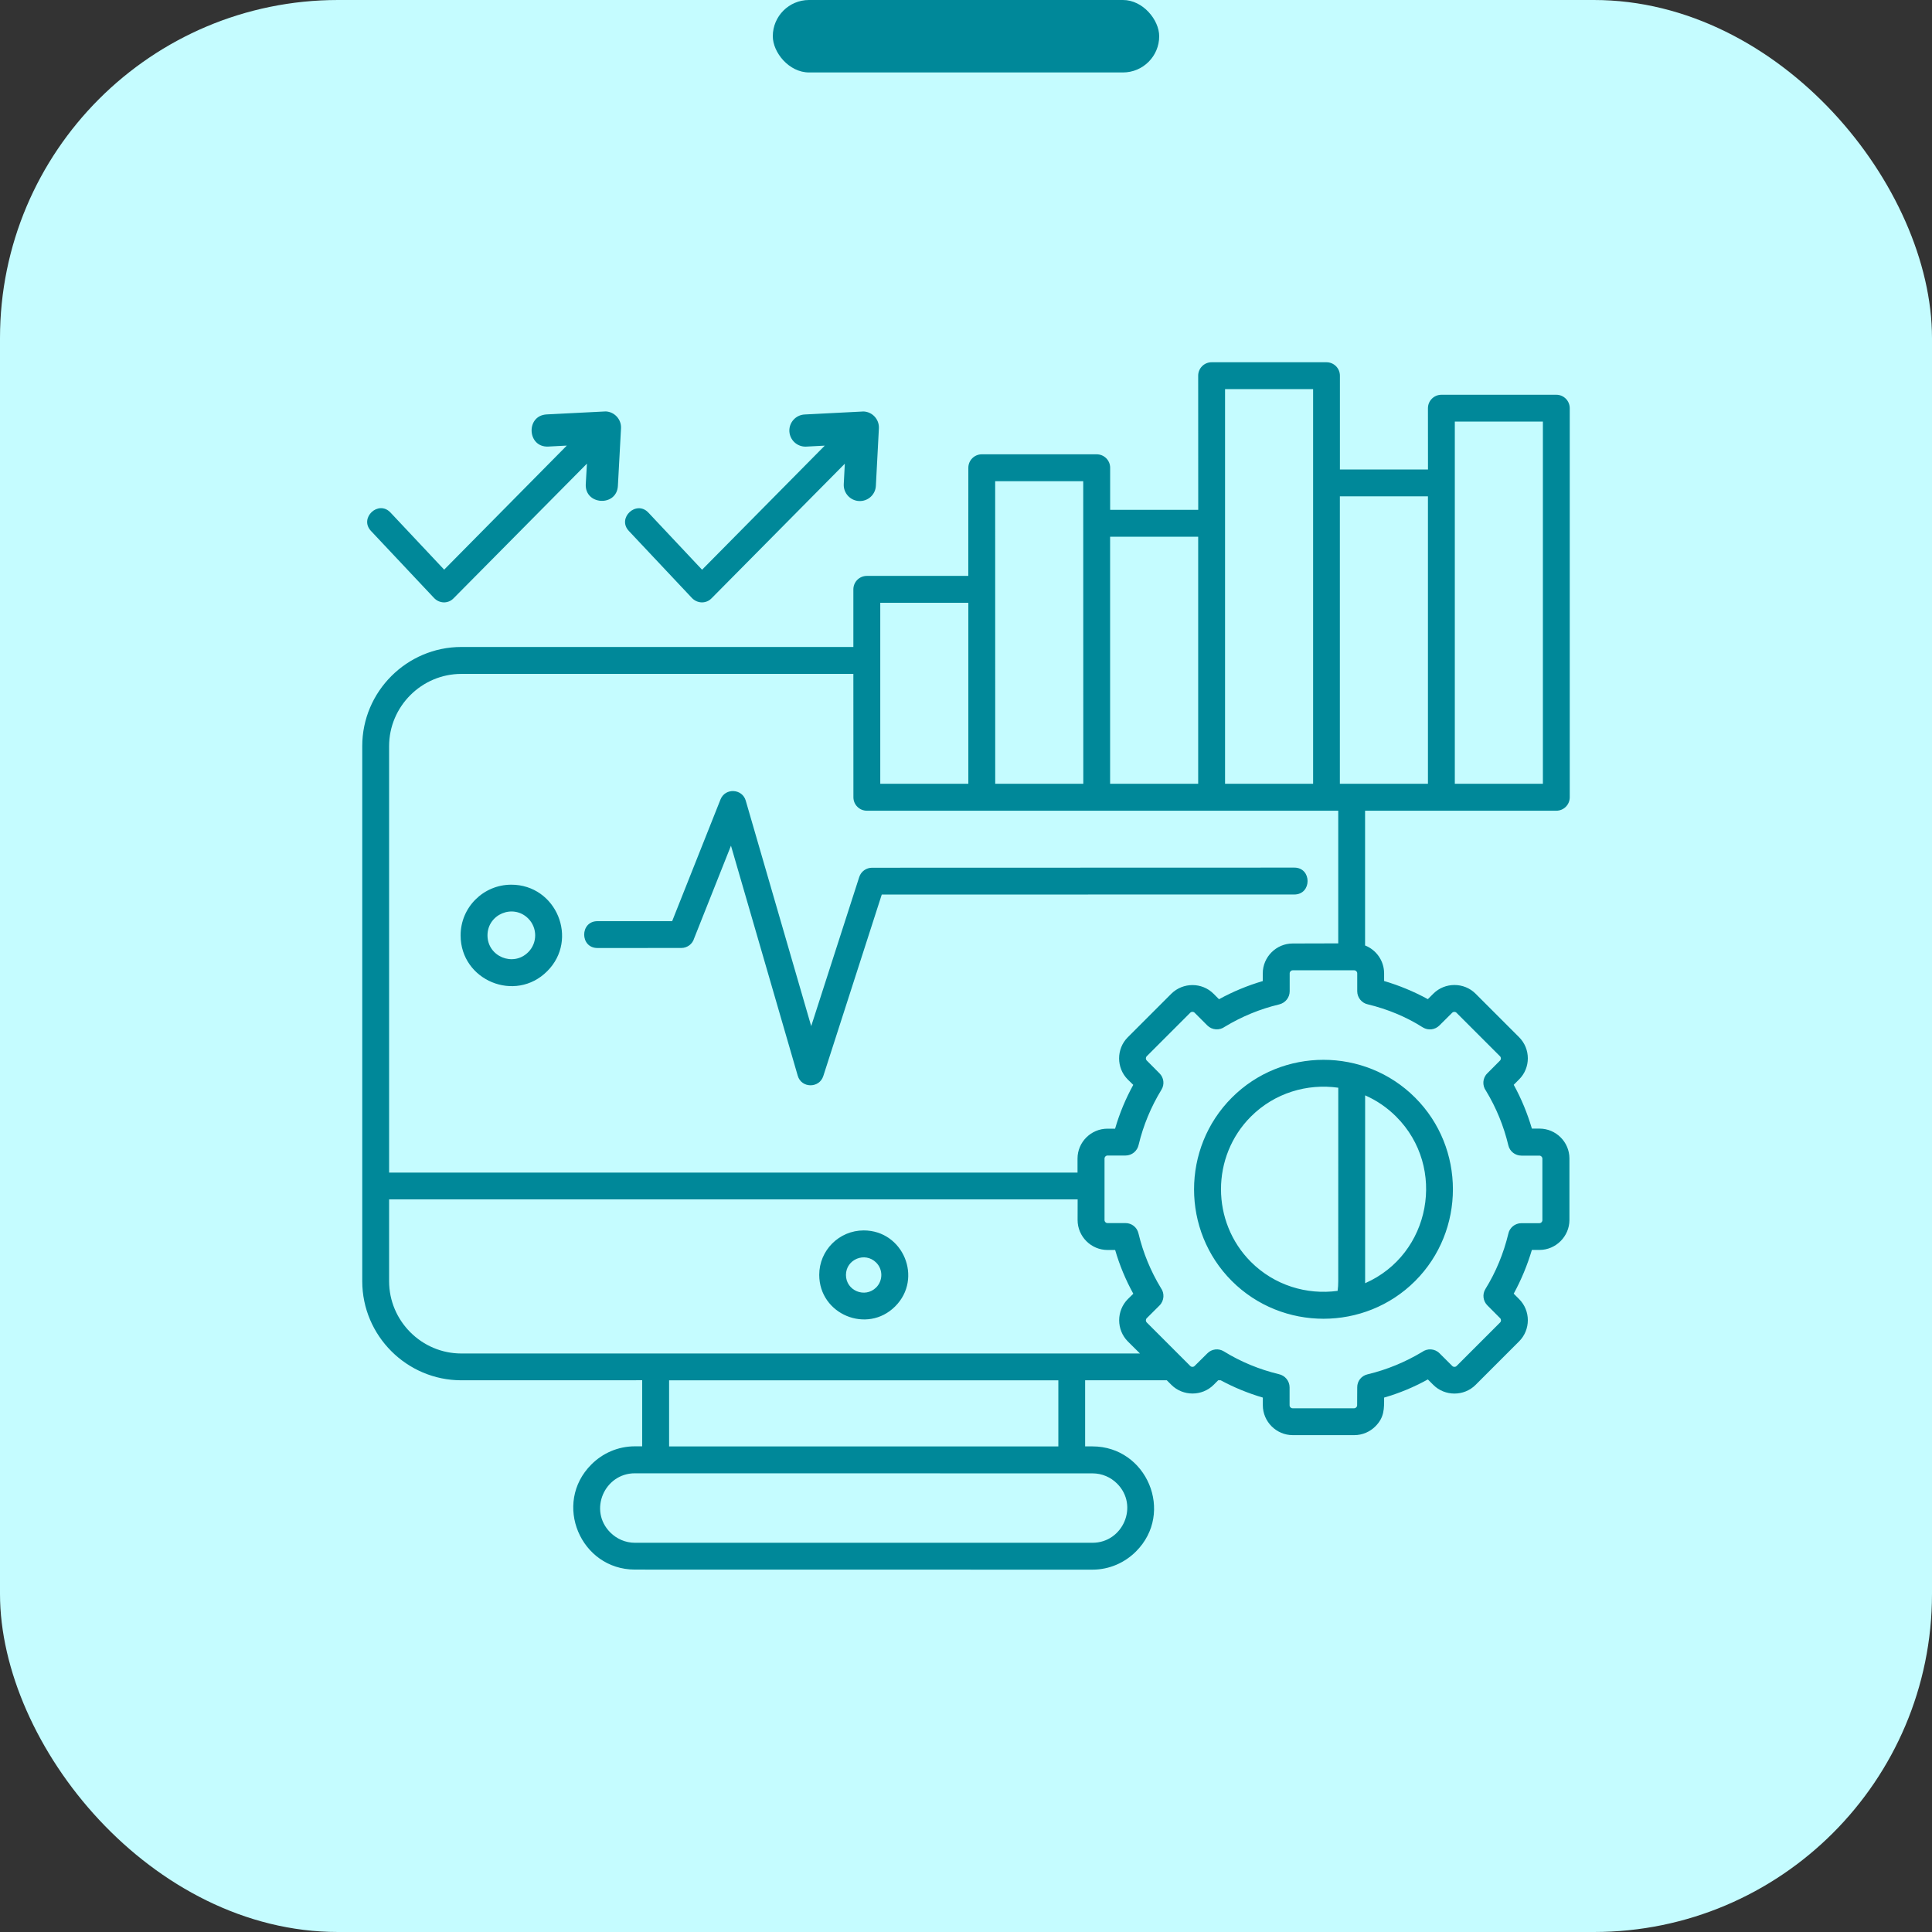
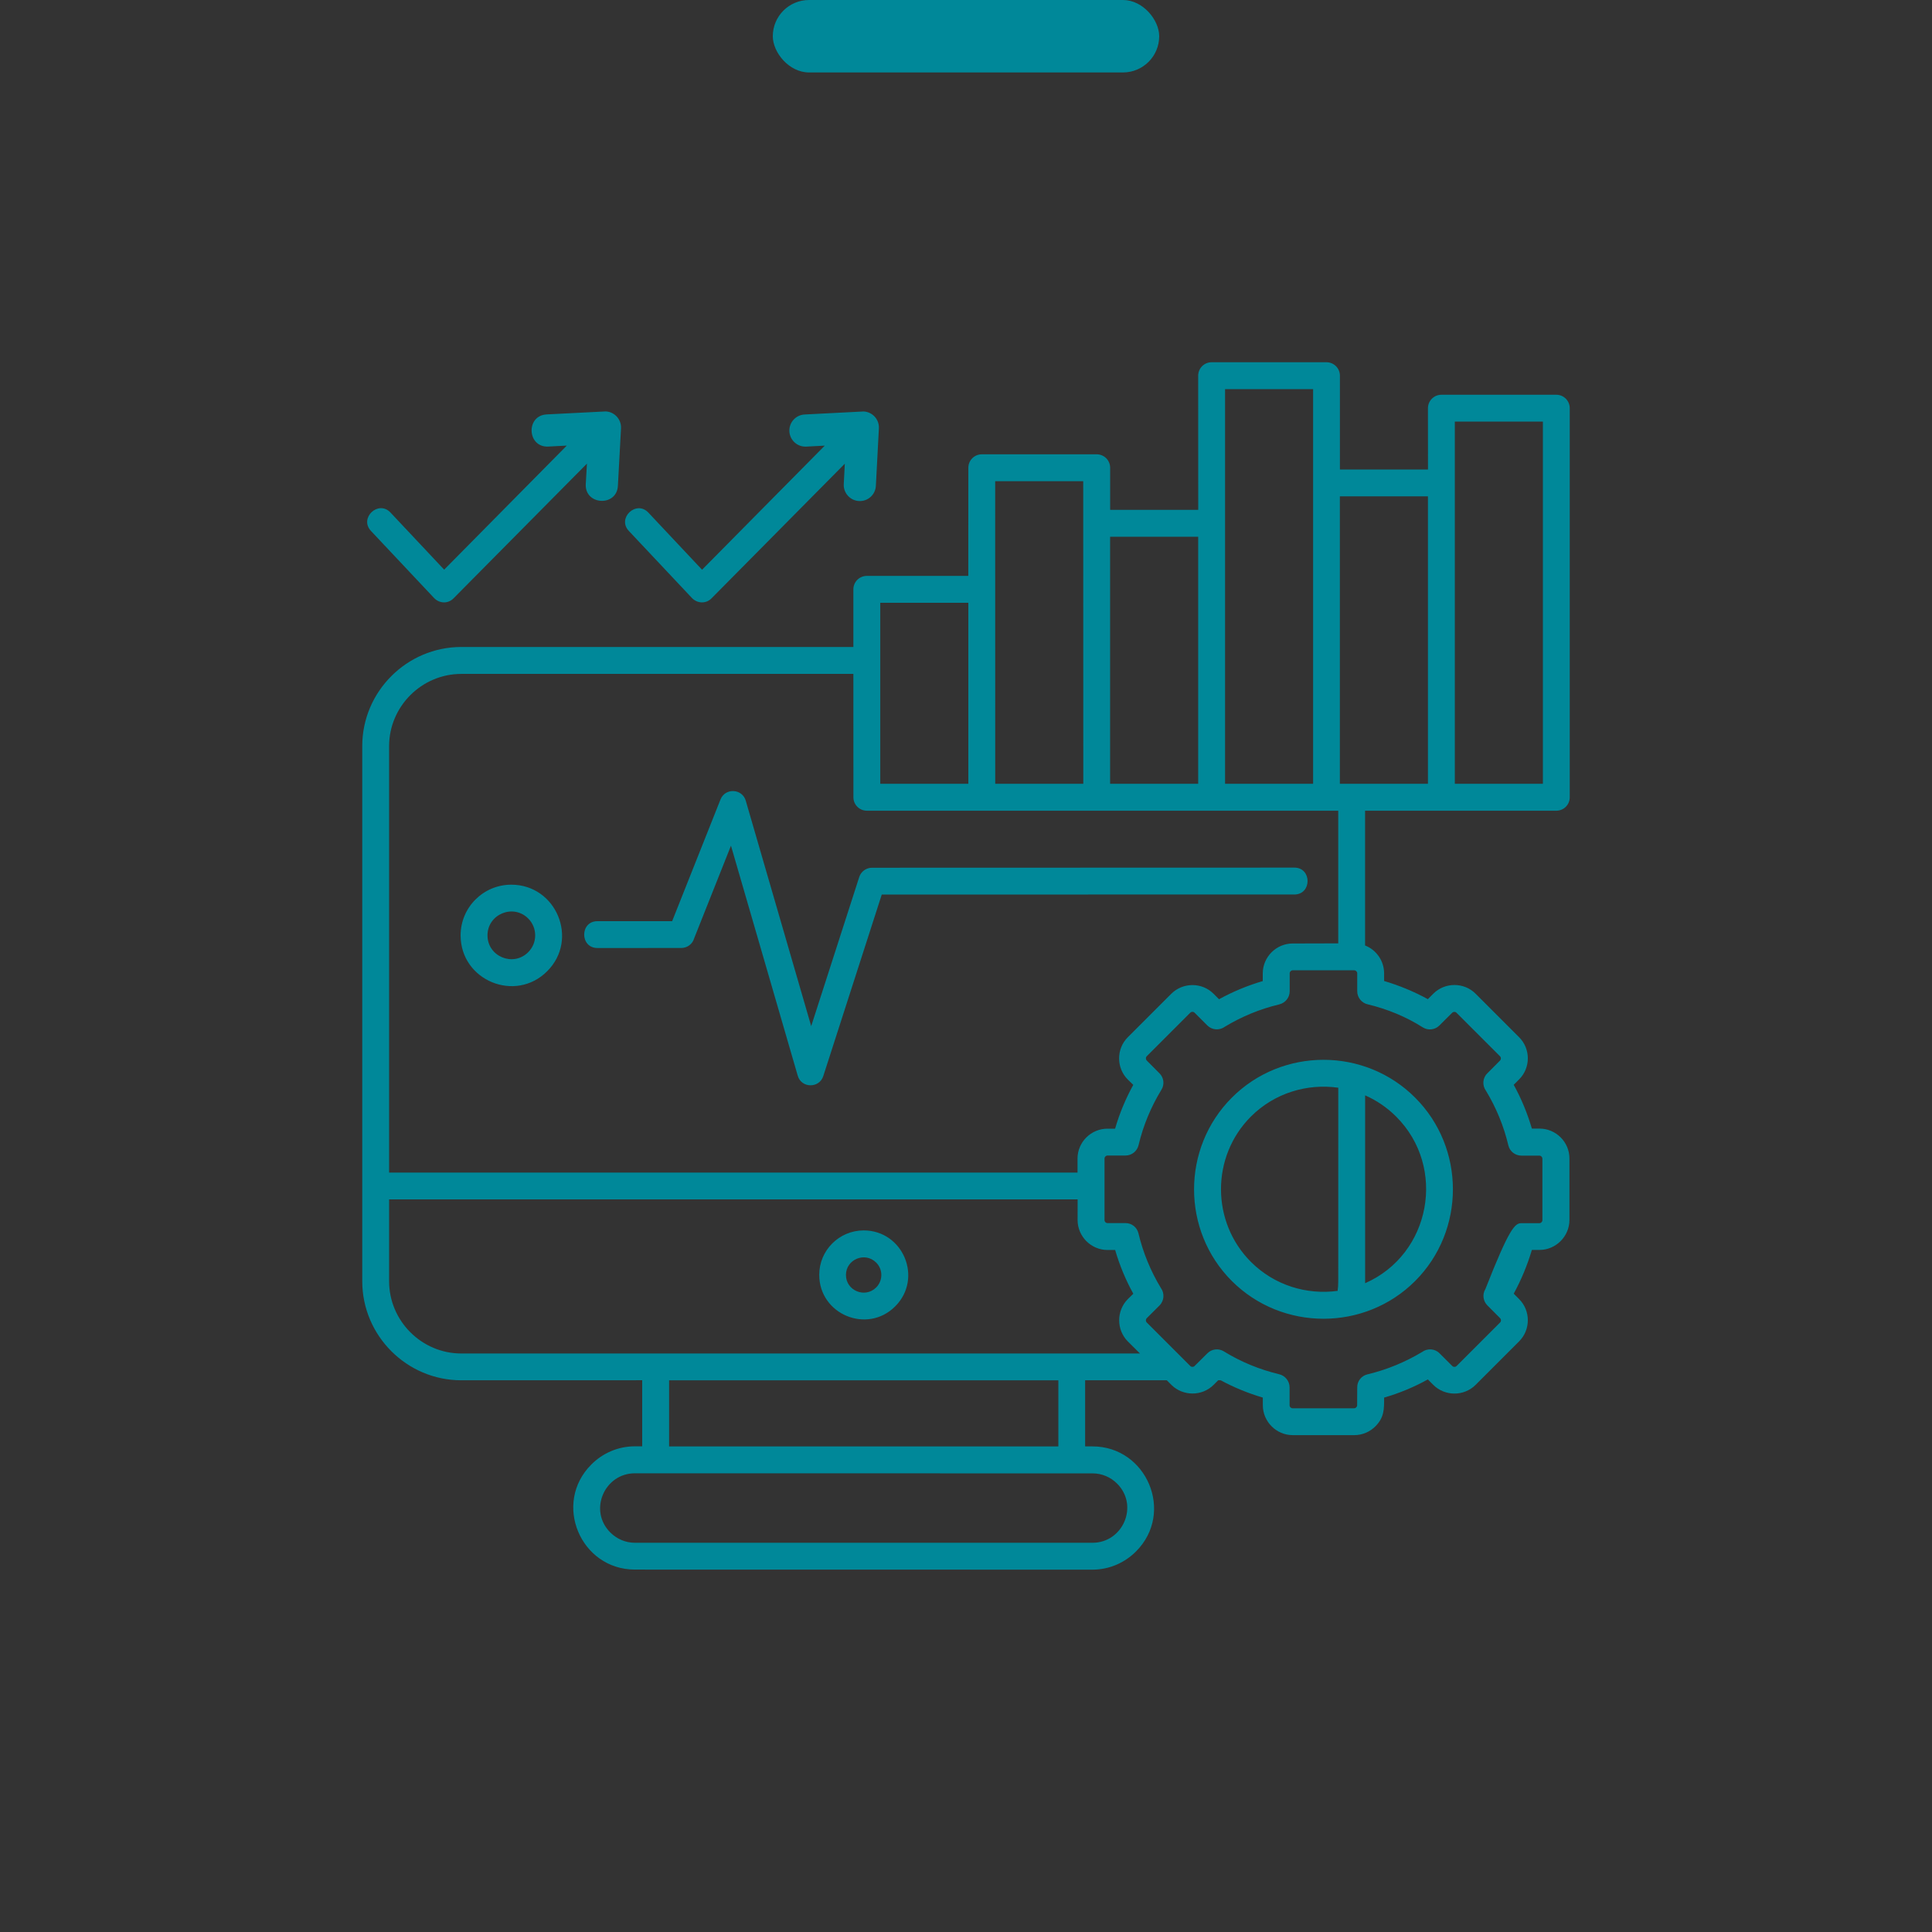
<svg xmlns="http://www.w3.org/2000/svg" width="80" height="80" viewBox="0 0 80 80" fill="none">
  <rect x="0" y="0" width="80" height="80" fill="#333333" stroke="none" />
-   <rect width="80" height="80" rx="14" fill="#C5FCFF" />
  <rect x="32" width="16" height="3" rx="1.5" fill="#008899" />
-   <path d="M19.102 26.791H35.336V24.405C35.336 24.096 35.585 23.847 35.894 23.847H40.095L40.097 19.368C40.097 19.061 40.347 18.812 40.654 18.812H45.411C45.72 18.812 45.969 19.061 45.969 19.368V21.112H49.616L49.614 15.556C49.614 15.249 49.863 15 50.17 15H54.927C55.234 15 55.483 15.249 55.483 15.556V19.441H59.13L59.128 16.905C59.128 16.595 59.377 16.346 59.687 16.346H64.444C64.751 16.346 65 16.595 65 16.905V33.014C65 33.321 64.751 33.57 64.444 33.57H56.525V39.15C56.986 39.33 57.313 39.782 57.313 40.305V40.621C57.945 40.808 58.55 41.059 59.124 41.373L59.351 41.146C59.829 40.667 60.622 40.667 61.1 41.146L62.902 42.948C63.385 43.431 63.385 44.216 62.902 44.697L62.68 44.919C62.996 45.493 63.247 46.103 63.432 46.733H63.748C64.429 46.733 64.987 47.289 64.987 47.97V50.517C64.987 51.194 64.426 51.757 63.748 51.757H63.432C63.245 52.384 62.993 52.994 62.68 53.568L62.902 53.791C63.385 54.273 63.385 55.061 62.902 55.544L61.1 57.346C60.622 57.824 59.829 57.824 59.351 57.346L59.124 57.119C58.55 57.437 57.945 57.689 57.313 57.871C57.313 58.33 57.328 58.685 56.95 59.064C56.728 59.286 56.416 59.426 56.078 59.426H53.53C52.85 59.426 52.291 58.868 52.291 58.187V57.871C51.686 57.693 51.103 57.455 50.547 57.155H50.442L50.253 57.344C49.775 57.822 48.985 57.822 48.504 57.344L48.315 57.155H44.933V59.892H45.236C47.483 59.892 48.651 62.633 47.038 64.244C46.575 64.706 45.939 64.996 45.236 64.996L26.29 64.993C24.042 64.993 22.874 62.252 24.487 60.641C24.948 60.178 25.584 59.889 26.29 59.889H26.592V57.153L19.103 57.155C16.845 57.155 15 55.31 15 53.052V30.893C15 28.635 16.847 26.79 19.103 26.79L19.102 26.791ZM55.414 39.063V33.57H35.897C35.587 33.57 35.338 33.321 35.338 33.014L35.336 27.905H19.102C17.46 27.905 16.112 29.252 16.112 30.896V48.554H44.618V47.973C44.618 47.292 45.177 46.736 45.858 46.736H46.174C46.356 46.104 46.61 45.496 46.926 44.922L46.699 44.7C46.22 44.222 46.22 43.429 46.699 42.951L48.501 41.149C48.984 40.67 49.772 40.67 50.25 41.149L50.477 41.376C51.051 41.06 51.661 40.808 52.288 40.624V40.308C52.288 39.627 52.846 39.068 53.527 39.068L55.414 39.063ZM44.623 49.663H16.112V53.054C16.112 54.696 17.458 56.045 19.102 56.045H47.204L46.701 55.546C46.223 55.063 46.223 54.276 46.701 53.793L46.928 53.571C46.61 52.996 46.358 52.387 46.176 51.759H45.86C45.179 51.759 44.621 51.199 44.621 50.52L44.623 49.663ZM56.65 41.591C56.394 41.542 56.2 41.313 56.2 41.046V40.303C56.2 40.234 56.142 40.178 56.075 40.178H53.528C53.459 40.178 53.403 40.236 53.403 40.303V41.046C53.403 41.3 53.23 41.524 52.974 41.589C52.179 41.778 51.416 42.092 50.718 42.515C50.499 42.675 50.19 42.659 49.992 42.461L49.465 41.934C49.416 41.885 49.336 41.885 49.287 41.934L47.485 43.736C47.436 43.785 47.436 43.865 47.485 43.914L48.012 44.444C48.192 44.622 48.23 44.904 48.092 45.124C47.66 45.832 47.34 46.602 47.149 47.403C47.095 47.659 46.87 47.848 46.604 47.848H45.86C45.791 47.848 45.736 47.906 45.736 47.973V50.52C45.736 50.589 45.789 50.645 45.86 50.645H46.604C46.857 50.645 47.082 50.814 47.142 51.074C47.331 51.868 47.645 52.632 48.068 53.33C48.228 53.548 48.21 53.858 48.014 54.056L47.485 54.583C47.436 54.632 47.436 54.712 47.485 54.761L49.287 56.563C49.336 56.612 49.416 56.612 49.465 56.563L49.995 56.038C50.172 55.858 50.453 55.82 50.675 55.956C51.379 56.392 52.153 56.708 52.954 56.901C53.207 56.955 53.399 57.18 53.399 57.447V58.19C53.399 58.261 53.457 58.314 53.523 58.314H56.071C56.138 58.314 56.196 58.257 56.196 58.19L56.2 57.447C56.196 57.193 56.369 56.968 56.627 56.908C57.422 56.719 58.185 56.403 58.886 55.983C59.104 55.822 59.413 55.84 59.607 56.036L60.136 56.563C60.185 56.612 60.265 56.612 60.314 56.563L62.116 54.761C62.165 54.712 62.165 54.632 62.116 54.583L61.589 54.053C61.411 53.876 61.371 53.593 61.509 53.373C61.945 52.669 62.261 51.895 62.455 51.094C62.504 50.838 62.733 50.649 63 50.649H63.743C63.812 50.649 63.867 50.591 63.867 50.525V47.977C63.867 47.91 63.81 47.852 63.743 47.852H63C62.746 47.852 62.517 47.683 62.457 47.425C62.268 46.631 61.954 45.863 61.531 45.167C61.371 44.949 61.387 44.639 61.585 44.446L62.112 43.916C62.161 43.867 62.161 43.787 62.112 43.738L60.31 41.936C60.261 41.887 60.181 41.887 60.132 41.936L59.602 42.463C59.424 42.641 59.142 42.681 58.917 42.543C58.223 42.101 57.45 41.785 56.65 41.591ZM58.599 45.452C60.683 47.536 60.683 50.956 58.599 53.043C56.514 55.128 53.094 55.128 51.007 53.043C48.922 50.959 48.922 47.539 51.007 45.452C53.092 43.362 56.514 43.362 58.599 45.452ZM57.813 46.237C57.43 45.854 56.994 45.561 56.527 45.356V53.135C59.246 51.942 59.918 48.34 57.813 46.237V46.237ZM55.415 45.04C54.131 44.858 52.778 45.254 51.797 46.235C50.146 47.886 50.146 50.598 51.797 52.251C52.771 53.225 54.111 53.626 55.388 53.452C55.406 53.319 55.414 53.187 55.414 53.052L55.415 45.04ZM36.268 20.115C36.251 20.484 35.937 20.765 35.57 20.747C35.205 20.729 34.92 20.415 34.938 20.05L34.982 19.201L29.46 24.779C29.233 25.008 28.864 25.001 28.632 24.741L26.04 21.986C25.537 21.453 26.349 20.694 26.848 21.226L29.071 23.591L34.152 18.453L33.383 18.493C33.018 18.511 32.706 18.229 32.686 17.861C32.668 17.497 32.949 17.181 33.318 17.163L35.761 17.038C36.13 17.056 36.411 17.37 36.393 17.735L36.268 20.115ZM25.586 20.115C25.541 20.992 24.211 20.923 24.255 20.048L24.304 19.198L18.777 24.779C18.55 25.008 18.185 25.001 17.954 24.741L15.36 21.984C14.861 21.45 15.669 20.691 16.169 21.223L18.392 23.588L23.47 18.451L22.704 18.491C21.828 18.535 21.761 17.207 22.636 17.16L25.083 17.036C25.448 17.053 25.733 17.367 25.715 17.732L25.586 20.115ZM21.172 36.633C23.036 36.633 23.979 38.899 22.658 40.216C21.341 41.538 19.073 40.599 19.073 38.734C19.071 37.572 20.014 36.633 21.171 36.633H21.172ZM21.872 38.033C21.252 37.412 20.186 37.853 20.186 38.732C20.186 39.608 21.252 40.049 21.872 39.428C22.257 39.045 22.257 38.418 21.872 38.033ZM40.097 24.961H36.45V32.455H40.097V24.961ZM44.854 19.926H41.208L41.21 32.455H44.857L44.854 19.926ZM49.614 22.224H45.967V32.455H49.614V22.224ZM54.373 16.114H50.727V32.455H54.373V16.114ZM59.128 20.553H55.481V32.455H59.128V20.553ZM63.888 17.458H60.241V32.455H63.888V17.458ZM24.739 39.255C24.007 39.255 24.007 38.144 24.739 38.144H27.832L29.834 33.105C30.03 32.611 30.738 32.655 30.88 33.154L33.59 42.49L35.579 36.316C35.655 36.08 35.873 35.931 36.109 35.931L53.595 35.926C54.327 35.926 54.327 37.039 53.595 37.039L36.512 37.041L34.091 44.557C33.926 45.071 33.183 45.069 33.032 44.541L30.268 35.018L28.742 38.858C28.675 39.087 28.462 39.254 28.208 39.254L24.739 39.255ZM35.764 50.949C37.401 50.949 38.227 52.936 37.067 54.095C35.91 55.252 33.923 54.427 33.923 52.789C33.921 51.777 34.745 50.949 35.764 50.949L35.764 50.949ZM36.28 52.28C35.819 51.819 35.029 52.146 35.029 52.794C35.029 53.443 35.817 53.77 36.28 53.312C36.565 53.025 36.565 52.562 36.28 52.28ZM43.822 57.157H27.706V59.894H43.824V57.157H43.822ZM26.289 63.883H45.238C46.499 63.883 47.169 62.344 46.255 61.431C45.992 61.169 45.634 61.009 45.238 61.009L26.289 61.006C25.028 61.006 24.358 62.546 25.273 63.458C25.537 63.721 25.898 63.883 26.289 63.883Z" fill="#008899" />
+   <path d="M19.102 26.791H35.336V24.405C35.336 24.096 35.585 23.847 35.894 23.847H40.095L40.097 19.368C40.097 19.061 40.347 18.812 40.654 18.812H45.411C45.72 18.812 45.969 19.061 45.969 19.368V21.112H49.616L49.614 15.556C49.614 15.249 49.863 15 50.17 15H54.927C55.234 15 55.483 15.249 55.483 15.556V19.441H59.13L59.128 16.905C59.128 16.595 59.377 16.346 59.687 16.346H64.444C64.751 16.346 65 16.595 65 16.905V33.014C65 33.321 64.751 33.57 64.444 33.57H56.525V39.15C56.986 39.33 57.313 39.782 57.313 40.305V40.621C57.945 40.808 58.55 41.059 59.124 41.373L59.351 41.146C59.829 40.667 60.622 40.667 61.1 41.146L62.902 42.948C63.385 43.431 63.385 44.216 62.902 44.697L62.68 44.919C62.996 45.493 63.247 46.103 63.432 46.733H63.748C64.429 46.733 64.987 47.289 64.987 47.97V50.517C64.987 51.194 64.426 51.757 63.748 51.757H63.432C63.245 52.384 62.993 52.994 62.68 53.568L62.902 53.791C63.385 54.273 63.385 55.061 62.902 55.544L61.1 57.346C60.622 57.824 59.829 57.824 59.351 57.346L59.124 57.119C58.55 57.437 57.945 57.689 57.313 57.871C57.313 58.33 57.328 58.685 56.95 59.064C56.728 59.286 56.416 59.426 56.078 59.426H53.53C52.85 59.426 52.291 58.868 52.291 58.187V57.871C51.686 57.693 51.103 57.455 50.547 57.155H50.442L50.253 57.344C49.775 57.822 48.985 57.822 48.504 57.344L48.315 57.155H44.933V59.892H45.236C47.483 59.892 48.651 62.633 47.038 64.244C46.575 64.706 45.939 64.996 45.236 64.996L26.29 64.993C24.042 64.993 22.874 62.252 24.487 60.641C24.948 60.178 25.584 59.889 26.29 59.889H26.592V57.153L19.103 57.155C16.845 57.155 15 55.31 15 53.052V30.893C15 28.635 16.847 26.79 19.103 26.79L19.102 26.791ZM55.414 39.063V33.57H35.897C35.587 33.57 35.338 33.321 35.338 33.014L35.336 27.905H19.102C17.46 27.905 16.112 29.252 16.112 30.896V48.554H44.618V47.973C44.618 47.292 45.177 46.736 45.858 46.736H46.174C46.356 46.104 46.61 45.496 46.926 44.922L46.699 44.7C46.22 44.222 46.22 43.429 46.699 42.951L48.501 41.149C48.984 40.67 49.772 40.67 50.25 41.149L50.477 41.376C51.051 41.06 51.661 40.808 52.288 40.624V40.308C52.288 39.627 52.846 39.068 53.527 39.068L55.414 39.063ZM44.623 49.663H16.112V53.054C16.112 54.696 17.458 56.045 19.102 56.045H47.204L46.701 55.546C46.223 55.063 46.223 54.276 46.701 53.793L46.928 53.571C46.61 52.996 46.358 52.387 46.176 51.759H45.86C45.179 51.759 44.621 51.199 44.621 50.52L44.623 49.663ZM56.65 41.591C56.394 41.542 56.2 41.313 56.2 41.046V40.303C56.2 40.234 56.142 40.178 56.075 40.178H53.528C53.459 40.178 53.403 40.236 53.403 40.303V41.046C53.403 41.3 53.23 41.524 52.974 41.589C52.179 41.778 51.416 42.092 50.718 42.515C50.499 42.675 50.19 42.659 49.992 42.461L49.465 41.934C49.416 41.885 49.336 41.885 49.287 41.934L47.485 43.736C47.436 43.785 47.436 43.865 47.485 43.914L48.012 44.444C48.192 44.622 48.23 44.904 48.092 45.124C47.66 45.832 47.34 46.602 47.149 47.403C47.095 47.659 46.87 47.848 46.604 47.848H45.86C45.791 47.848 45.736 47.906 45.736 47.973V50.52C45.736 50.589 45.789 50.645 45.86 50.645H46.604C46.857 50.645 47.082 50.814 47.142 51.074C47.331 51.868 47.645 52.632 48.068 53.33C48.228 53.548 48.21 53.858 48.014 54.056L47.485 54.583C47.436 54.632 47.436 54.712 47.485 54.761L49.287 56.563C49.336 56.612 49.416 56.612 49.465 56.563L49.995 56.038C50.172 55.858 50.453 55.82 50.675 55.956C51.379 56.392 52.153 56.708 52.954 56.901C53.207 56.955 53.399 57.18 53.399 57.447V58.19C53.399 58.261 53.457 58.314 53.523 58.314H56.071C56.138 58.314 56.196 58.257 56.196 58.19L56.2 57.447C56.196 57.193 56.369 56.968 56.627 56.908C57.422 56.719 58.185 56.403 58.886 55.983C59.104 55.822 59.413 55.84 59.607 56.036L60.136 56.563C60.185 56.612 60.265 56.612 60.314 56.563L62.116 54.761C62.165 54.712 62.165 54.632 62.116 54.583L61.589 54.053C61.411 53.876 61.371 53.593 61.509 53.373C62.504 50.838 62.733 50.649 63 50.649H63.743C63.812 50.649 63.867 50.591 63.867 50.525V47.977C63.867 47.91 63.81 47.852 63.743 47.852H63C62.746 47.852 62.517 47.683 62.457 47.425C62.268 46.631 61.954 45.863 61.531 45.167C61.371 44.949 61.387 44.639 61.585 44.446L62.112 43.916C62.161 43.867 62.161 43.787 62.112 43.738L60.31 41.936C60.261 41.887 60.181 41.887 60.132 41.936L59.602 42.463C59.424 42.641 59.142 42.681 58.917 42.543C58.223 42.101 57.45 41.785 56.65 41.591ZM58.599 45.452C60.683 47.536 60.683 50.956 58.599 53.043C56.514 55.128 53.094 55.128 51.007 53.043C48.922 50.959 48.922 47.539 51.007 45.452C53.092 43.362 56.514 43.362 58.599 45.452ZM57.813 46.237C57.43 45.854 56.994 45.561 56.527 45.356V53.135C59.246 51.942 59.918 48.34 57.813 46.237V46.237ZM55.415 45.04C54.131 44.858 52.778 45.254 51.797 46.235C50.146 47.886 50.146 50.598 51.797 52.251C52.771 53.225 54.111 53.626 55.388 53.452C55.406 53.319 55.414 53.187 55.414 53.052L55.415 45.04ZM36.268 20.115C36.251 20.484 35.937 20.765 35.57 20.747C35.205 20.729 34.92 20.415 34.938 20.05L34.982 19.201L29.46 24.779C29.233 25.008 28.864 25.001 28.632 24.741L26.04 21.986C25.537 21.453 26.349 20.694 26.848 21.226L29.071 23.591L34.152 18.453L33.383 18.493C33.018 18.511 32.706 18.229 32.686 17.861C32.668 17.497 32.949 17.181 33.318 17.163L35.761 17.038C36.13 17.056 36.411 17.37 36.393 17.735L36.268 20.115ZM25.586 20.115C25.541 20.992 24.211 20.923 24.255 20.048L24.304 19.198L18.777 24.779C18.55 25.008 18.185 25.001 17.954 24.741L15.36 21.984C14.861 21.45 15.669 20.691 16.169 21.223L18.392 23.588L23.47 18.451L22.704 18.491C21.828 18.535 21.761 17.207 22.636 17.16L25.083 17.036C25.448 17.053 25.733 17.367 25.715 17.732L25.586 20.115ZM21.172 36.633C23.036 36.633 23.979 38.899 22.658 40.216C21.341 41.538 19.073 40.599 19.073 38.734C19.071 37.572 20.014 36.633 21.171 36.633H21.172ZM21.872 38.033C21.252 37.412 20.186 37.853 20.186 38.732C20.186 39.608 21.252 40.049 21.872 39.428C22.257 39.045 22.257 38.418 21.872 38.033ZM40.097 24.961H36.45V32.455H40.097V24.961ZM44.854 19.926H41.208L41.21 32.455H44.857L44.854 19.926ZM49.614 22.224H45.967V32.455H49.614V22.224ZM54.373 16.114H50.727V32.455H54.373V16.114ZM59.128 20.553H55.481V32.455H59.128V20.553ZM63.888 17.458H60.241V32.455H63.888V17.458ZM24.739 39.255C24.007 39.255 24.007 38.144 24.739 38.144H27.832L29.834 33.105C30.03 32.611 30.738 32.655 30.88 33.154L33.59 42.49L35.579 36.316C35.655 36.08 35.873 35.931 36.109 35.931L53.595 35.926C54.327 35.926 54.327 37.039 53.595 37.039L36.512 37.041L34.091 44.557C33.926 45.071 33.183 45.069 33.032 44.541L30.268 35.018L28.742 38.858C28.675 39.087 28.462 39.254 28.208 39.254L24.739 39.255ZM35.764 50.949C37.401 50.949 38.227 52.936 37.067 54.095C35.91 55.252 33.923 54.427 33.923 52.789C33.921 51.777 34.745 50.949 35.764 50.949L35.764 50.949ZM36.28 52.28C35.819 51.819 35.029 52.146 35.029 52.794C35.029 53.443 35.817 53.77 36.28 53.312C36.565 53.025 36.565 52.562 36.28 52.28ZM43.822 57.157H27.706V59.894H43.824V57.157H43.822ZM26.289 63.883H45.238C46.499 63.883 47.169 62.344 46.255 61.431C45.992 61.169 45.634 61.009 45.238 61.009L26.289 61.006C25.028 61.006 24.358 62.546 25.273 63.458C25.537 63.721 25.898 63.883 26.289 63.883Z" fill="#008899" />
</svg>